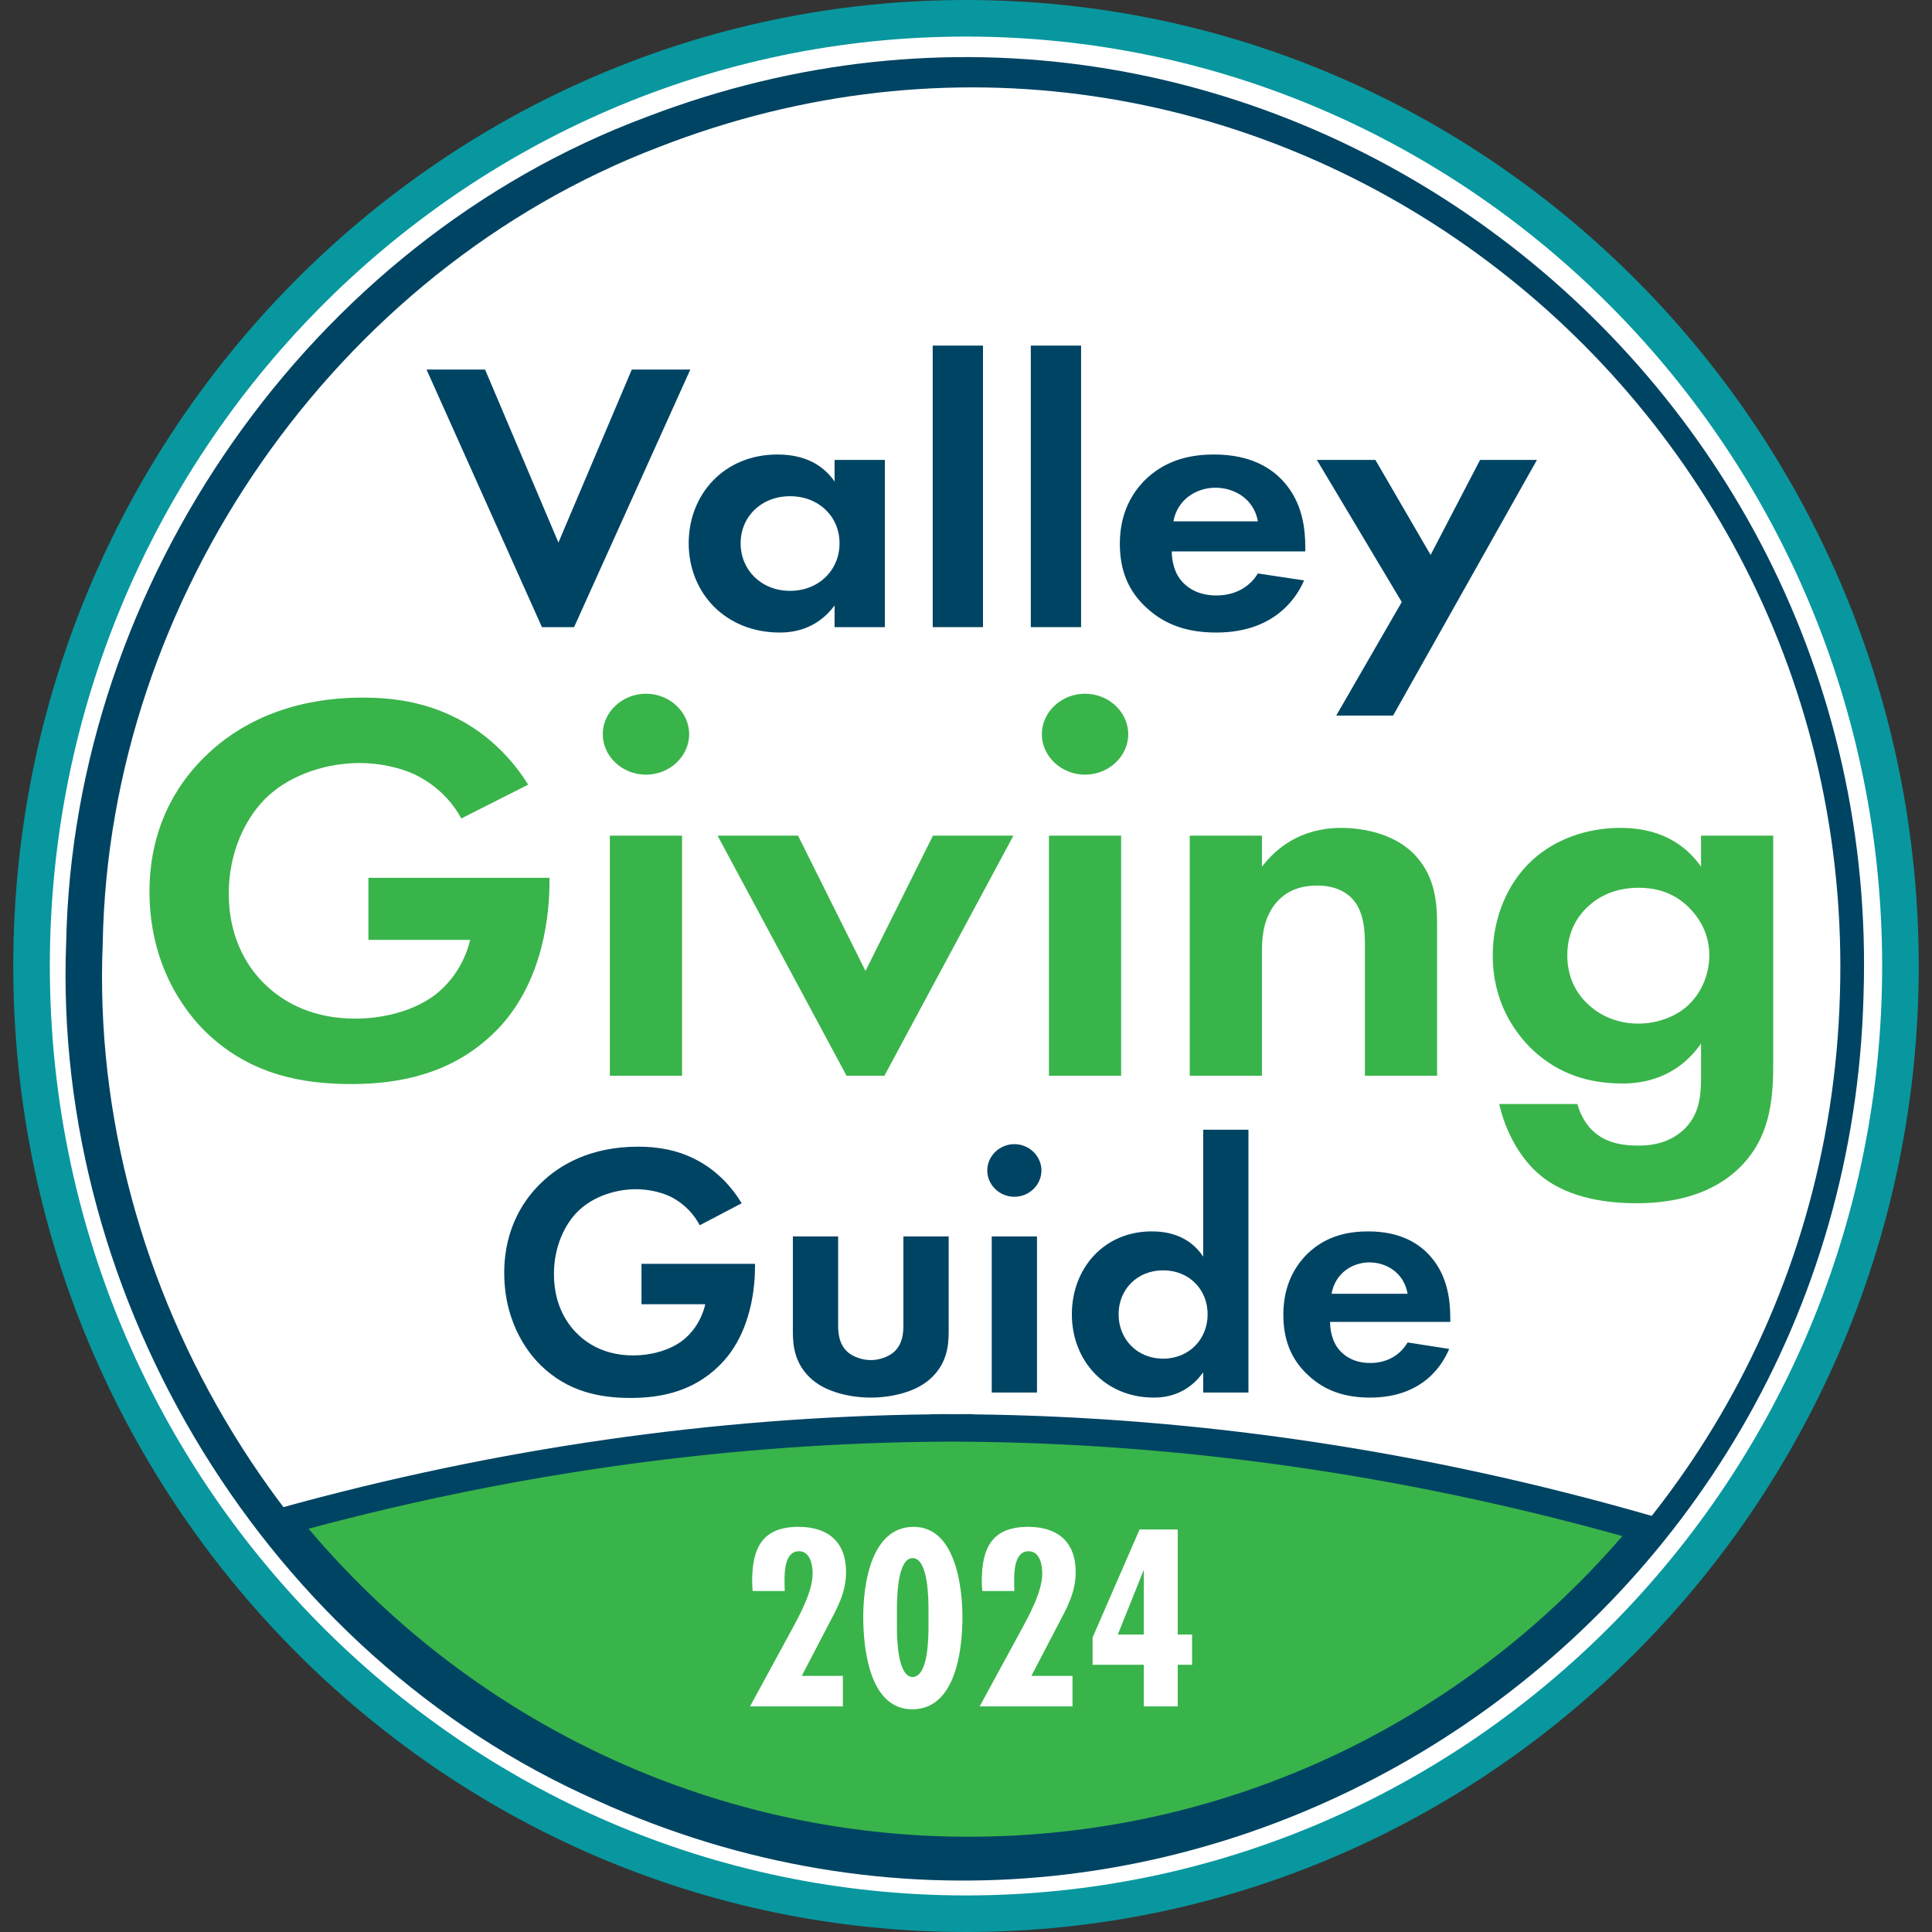
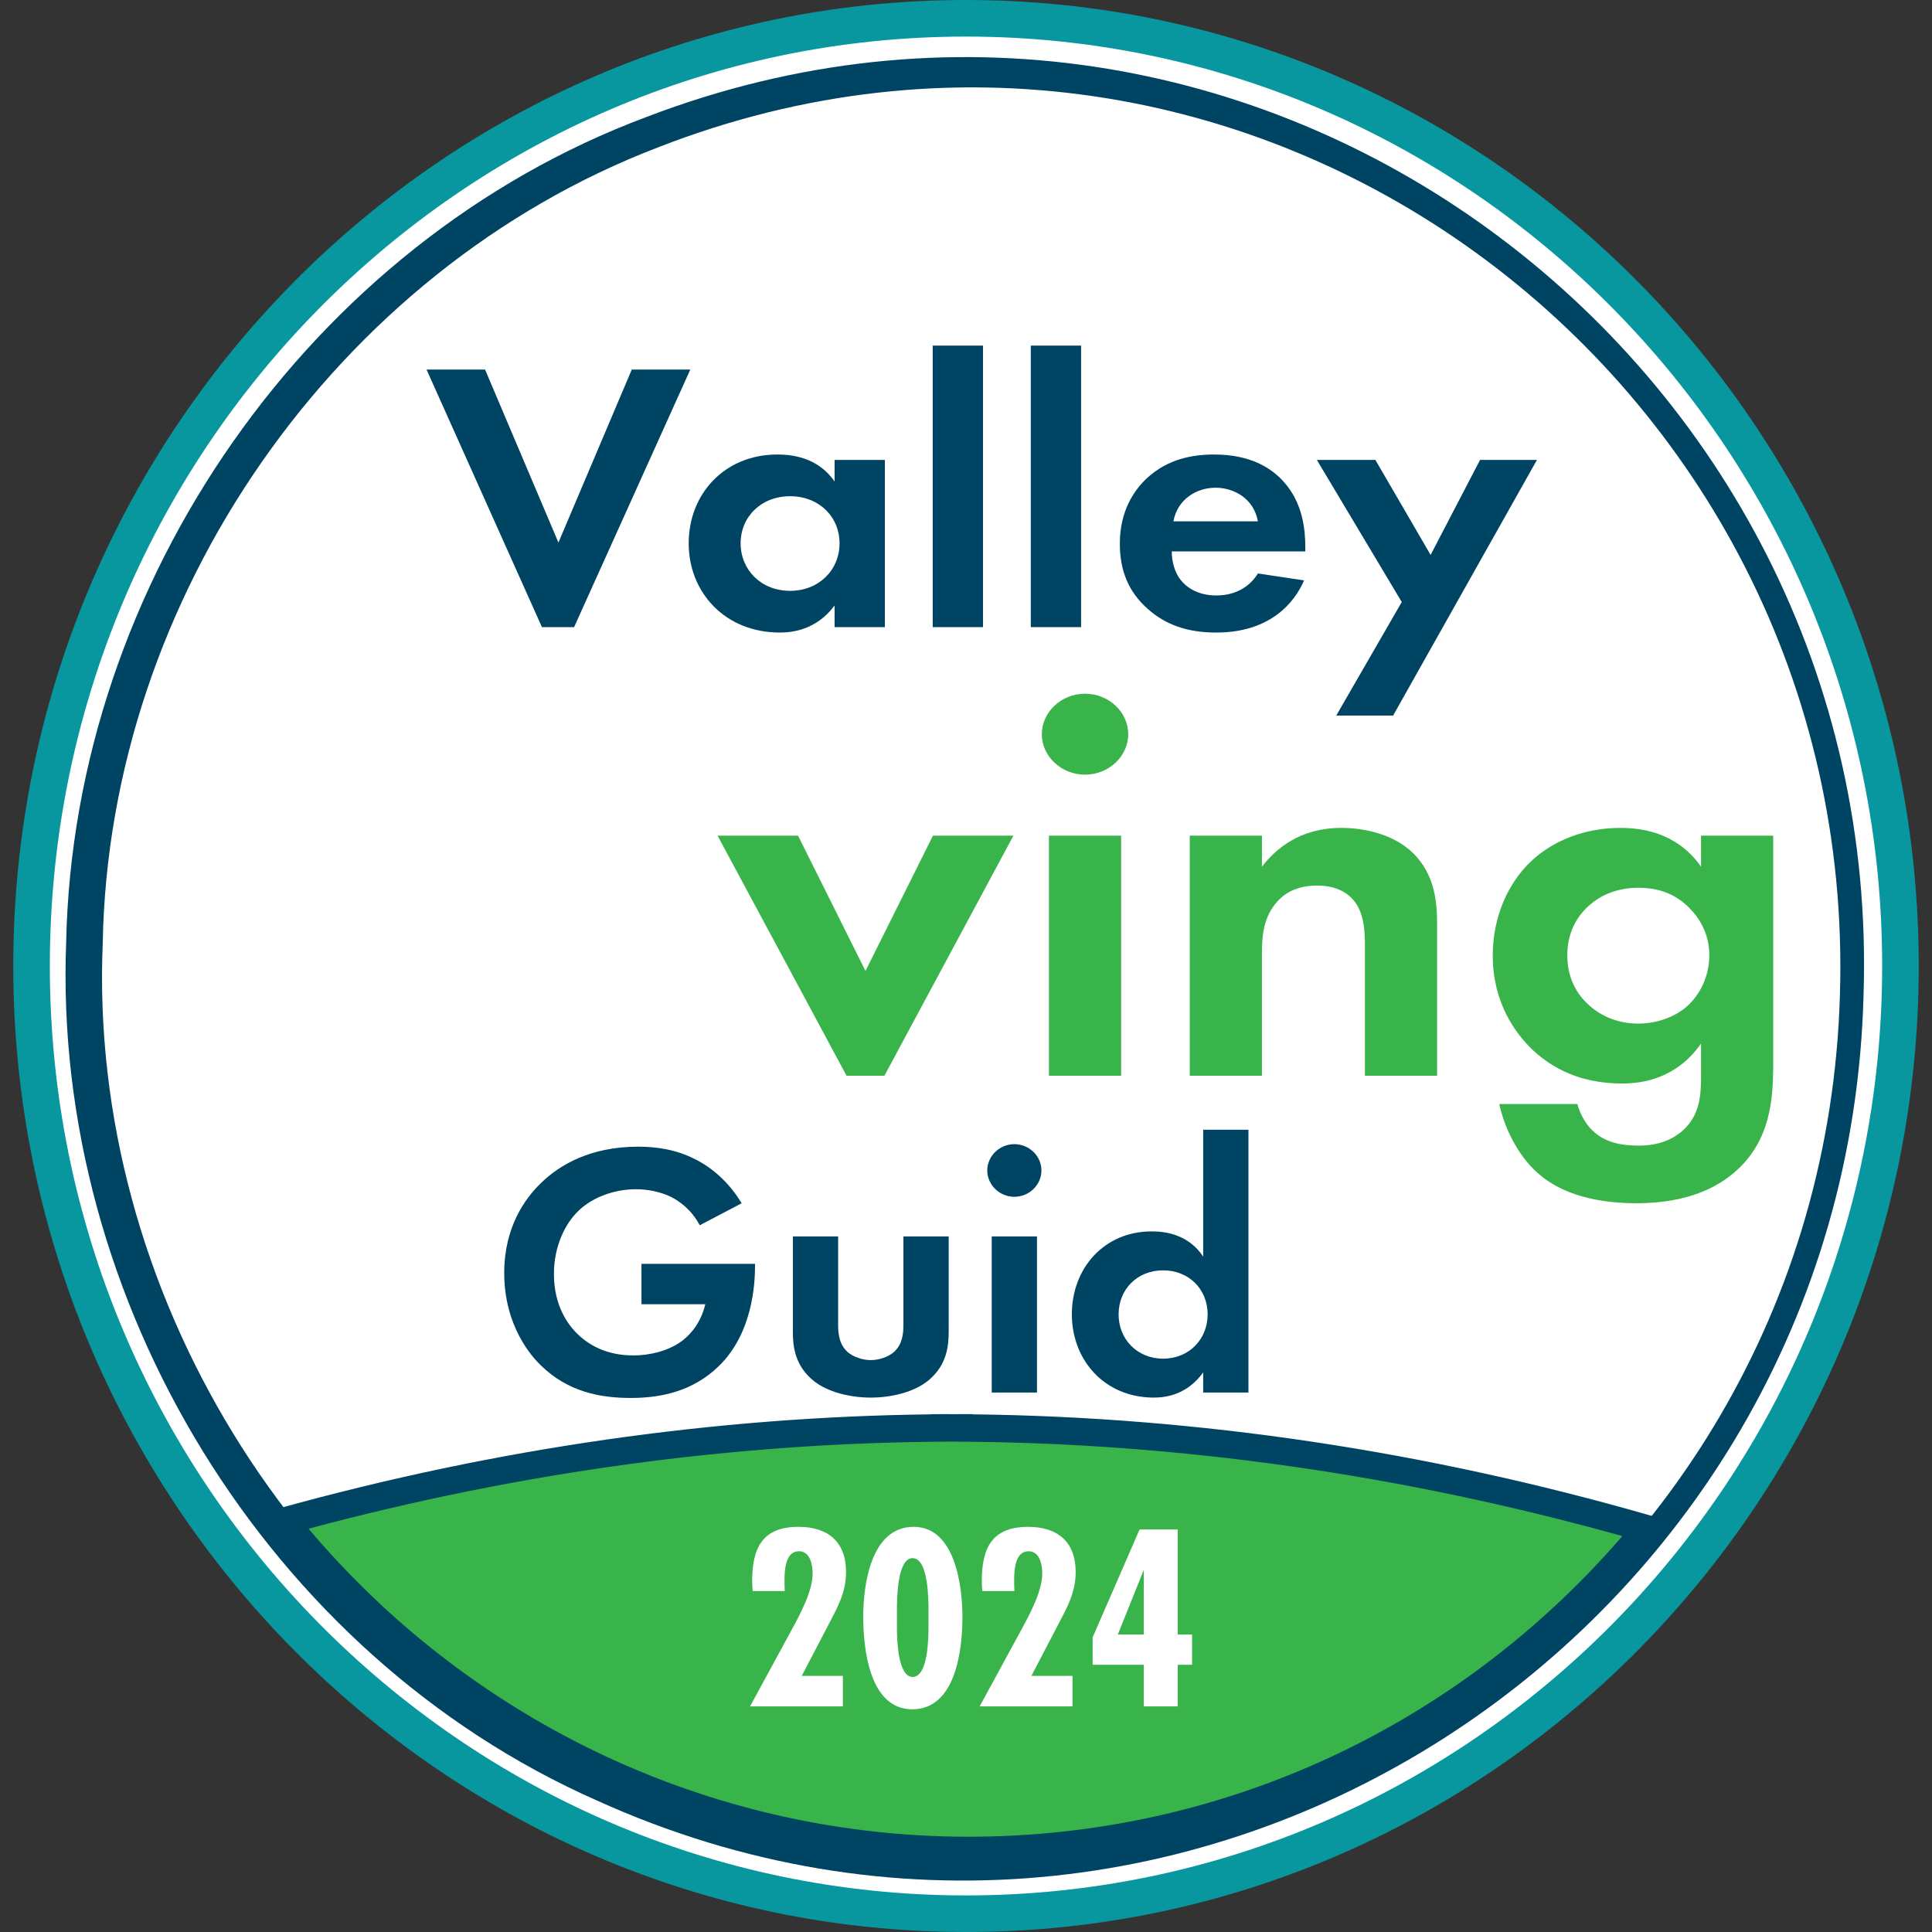
<svg xmlns="http://www.w3.org/2000/svg" id="Layer_1" viewBox="0 0 1024 1024">
  <rect x="0" y="0" width="1024" height="1024" fill="#333333" stroke="none" />
  <defs>
    <style>
      .cls-1 {
        fill: #004463;
      }

      .cls-2 {
        fill: #39b44a;
      }

      .cls-3 {
        fill: #fff;
      }

      .cls-4 {
        fill: #08979e;
      }
    </style>
  </defs>
  <g>
    <ellipse class="cls-3" cx="511.998" cy="512" rx="495.278" ry="502.308" />
    <path class="cls-4" d="M511.998,1024c-278.438,0-504.968-229.682-504.968-511.999S233.559,0,511.998,0s504.973,229.682,504.973,512.001-226.53,511.999-504.973,511.999ZM511.998,19.385C244.246,19.385,26.414,240.371,26.414,512.001s217.831,492.614,485.583,492.614,485.588-220.986,485.588-492.614S779.749,19.385,511.998,19.385Z" />
  </g>
-   <circle class="cls-3" cx="510.043" cy="505.572" r="475.311" />
  <g>
    <path class="cls-1" d="M257.095,195.869l38.884,91.701,38.884-91.701h31.018l-61.601,136.526h-17.038l-61.165-136.526h31.018Z" />
    <path class="cls-1" d="M442.351,243.764h26.65v88.631h-26.65v-11.463c-9.612,12.894-22.281,14.328-29.054,14.328-29.049,0-48.273-21.288-48.273-47.284,0-26.2,19.002-47.076,46.962-47.076,7.213,0,21.411,1.226,30.365,14.326v-11.463ZM392.549,287.977c0,14.125,10.918,25.178,26.21,25.178s26.214-11.053,26.214-25.178-10.923-24.97-26.214-24.97-26.21,10.847-26.21,24.97Z" />
    <path class="cls-1" d="M521.004,183.176v149.219h-26.65v-149.219h26.65Z" />
    <path class="cls-1" d="M572.997,183.176v149.219h-26.65v-149.219h26.65Z" />
    <path class="cls-1" d="M691.182,307.627c-2.84,6.55-13.545,27.634-46.532,27.634-15.287,0-26.867-4.094-36.257-12.485-10.488-9.212-14.856-20.675-14.856-34.594,0-17.603,7.643-28.451,14.416-34.797,11.141-10.234,24.25-12.485,35.609-12.485,19.219,0,30.36,7.163,36.915,14.532,10.047,11.257,11.358,25.176,11.358,34.797v2.047h-70.773c0,5.322,1.529,11.053,4.586,14.943,2.84,3.682,8.737,8.391,19.002,8.391,10.052,0,17.696-4.503,22.064-11.666l24.468,3.682ZM666.714,276.311c-2.182-12.078-12.669-17.809-22.499-17.809s-20.095,5.937-22.281,17.809h44.781Z" />
    <path class="cls-1" d="M742.962,319.09l-44.998-75.325h31.018l29.272,50.356,26.214-50.356h30.147l-76.239,135.506h-30.147l34.733-60.181Z" />
  </g>
  <g>
-     <path class="cls-2" d="M195.267,465.249h95.965v2.352c0,13.223-1.884,54.364-30.734,81.106-21.638,20.277-48.297,25.862-74.327,25.862s-53.001-4.995-75.893-26.449c-7.213-6.758-31.051-31.444-31.051-75.524,0-37.909,18.192-61.125,30.734-72.881,15.684-14.986,42.026-29.974,82.481-29.974,15.684,0,32.305,2.352,48.297,10.286,13.488,6.465,28.226,18.218,39.201,35.852l-35.438,17.925c-7.213-13.223-17.875-19.984-24.459-23.216-8.784-4.113-19.759-6.171-29.48-6.171-16.621,0-35.438,5.585-48.297,17.338-11.917,10.873-21.013,29.681-21.013,51.721,0,26.155,11.917,41.73,20.701,49.665,9.409,8.521,24.146,16.751,46.413,16.751,13.801,0,29.48-3.528,41.084-11.756,8.154-5.878,16.304-15.869,19.754-29.974h-53.938v-32.913Z" />
-     <path class="cls-2" d="M342.369,367.685c12.546,0,22.897,9.697,22.897,21.453s-10.35,21.451-22.897,21.451-22.892-9.697-22.892-21.451,10.35-21.453,22.892-21.453ZM361.503,442.916v127.245h-38.264v-127.245h38.264Z" />
    <path class="cls-2" d="M422.971,442.916l35.755,71.705,35.751-71.705h42.651l-68.368,127.245h-20.071l-68.368-127.245h42.651Z" />
    <path class="cls-2" d="M575.089,367.685c12.542,0,22.892,9.697,22.892,21.453s-10.35,21.451-22.892,21.451-22.897-9.697-22.897-21.451,10.35-21.453,22.897-21.453ZM594.219,442.916v127.245h-38.259v-127.245h38.259Z" />
    <path class="cls-2" d="M630.604,442.916h38.259v16.456c7.213-9.404,20.071-20.571,42.026-20.571,11.917,0,29.48,3.232,40.143,15.575,9.409,10.873,10.663,23.51,10.663,35.852v79.933h-38.264v-69.353c0-7.054-.312-18.221-7.213-24.979-5.958-5.878-14.113-6.465-17.875-6.465-10.033,0-17.875,3.232-23.521,11.167-5.646,8.228-5.958,17.338-5.958,24.686v64.944h-38.259v-127.245Z" />
    <path class="cls-2" d="M901.578,442.916h38.259v121.367c0,19.397-1.879,39.674-18.817,55.543-9.409,8.815-25.717,17.925-53.626,17.925-26.342,0-42.026-7.347-50.805-14.693-10.663-8.524-18.817-23.51-21.955-37.909h41.397c1.571,5.876,5.021,11.754,9.409,15.279,7.53,6.465,17.875,6.761,23.209,6.761,10.975,0,18.188-3.528,23.209-7.934,8.779-7.937,9.721-17.927,9.721-28.212v-17.927c-13.171,18.808-31.364,21.16-41.714,21.16-18.188,0-33.867-5.291-47.038-17.338-10.038-9.404-21.643-25.862-21.643-50.547,0-19.981,7.842-38.496,21.013-50.545,11.917-10.873,28.538-17.045,46.731-17.045,25.4,0,37.317,12.93,42.651,20.571v-16.456ZM842.931,479.355c-6.271,5.289-12.229,13.812-12.229,27.035,0,11.167,4.387,19.397,10.033,24.979,8.154,8.23,18.505,11.167,27.601,11.167,9.409,0,18.817-3.232,25.4-8.815,7.842-6.761,12.234-17.045,12.234-27.331,0-12.047-5.646-20.277-10.98-25.566-7.525-7.347-16.309-10.286-26.655-10.286-12.234,0-20.701,4.702-25.405,8.817Z" />
  </g>
  <g>
    <path class="cls-1" d="M340.002,669.862h60.167v1.529c0,8.599-1.178,35.351-19.267,52.739-13.569,13.185-30.28,16.815-46.603,16.815s-33.228-3.249-47.582-17.196c-4.524-4.397-19.466-20.445-19.466-49.109,0-24.65,11.406-39.745,19.267-47.388,9.835-9.745,26.352-19.492,51.714-19.492,9.835,0,20.256,1.529,30.28,6.69,8.457,4.203,17.7,11.846,24.582,23.311l-22.22,11.657c-4.524-8.599-11.207-12.994-15.339-15.095-5.504-2.676-12.385-4.013-18.481-4.013-10.421,0-22.22,3.63-30.28,11.273-7.473,7.071-13.176,19.3-13.176,33.63,0,17.007,7.473,27.135,12.977,32.294,5.902,5.542,15.14,10.892,29.101,10.892,8.651,0,18.486-2.293,25.76-7.643,5.111-3.822,10.223-10.32,12.385-19.492h-33.82v-21.401Z" />
    <path class="cls-1" d="M444.226,655.34v46.816c0,4.394.393,10.32,5.111,14.522,2.948,2.485,7.667,4.203,12.191,4.203s9.243-1.718,12.191-4.203c4.718-4.203,5.111-10.128,5.111-14.522v-46.816h23.99v50.637c0,7.452-.984,17.388-10.421,25.415-7.866,6.687-20.45,9.361-30.871,9.361s-23.006-2.674-30.871-9.361c-9.437-8.027-10.421-17.963-10.421-25.415v-50.637h23.99Z" />
    <path class="cls-1" d="M537.63,606.423c7.866,0,14.354,6.306,14.354,13.95s-6.489,13.95-14.354,13.95-14.354-6.306-14.354-13.95,6.489-13.95,14.354-13.95ZM549.627,655.34v82.739h-23.99v-82.739h23.99Z" />
    <path class="cls-1" d="M637.717,598.78h23.985v139.3h-23.985v-10.701c-8.656,12.038-20.057,13.375-26.153,13.375-26.153,0-43.456-19.873-43.456-44.139,0-24.459,17.109-43.948,42.277-43.948,6.489,0,19.267,1.145,27.331,13.375v-67.261ZM592.884,696.614c0,13.185,9.83,23.505,23.592,23.505s23.597-10.32,23.597-23.505-9.83-23.311-23.597-23.311-23.592,10.128-23.592,23.311Z" />
-     <path class="cls-1" d="M768.088,714.958c-2.556,6.115-12.191,25.796-41.884,25.796-13.763,0-24.184-3.819-32.637-11.654-9.442-8.599-13.375-19.3-13.375-32.294,0-16.432,6.886-26.56,12.982-32.485,10.024-9.553,21.822-11.654,32.05-11.654,17.303,0,27.331,6.687,33.228,13.566,9.044,10.509,10.227,23.503,10.227,32.485v1.91h-63.711c0,4.967,1.377,10.32,4.132,13.95,2.556,3.438,7.866,7.833,17.104,7.833,9.049,0,15.93-4.203,19.863-10.89l22.021,3.438ZM746.067,685.722c-1.969-11.273-11.406-16.624-20.256-16.624s-18.088,5.542-20.052,16.624h40.308Z" />
  </g>
  <g>
    <path class="cls-2" d="M499.537,980.572c149.23,4.435,284.244-62.498,373.182-170.334-121.381-34.928-242.95-52.708-364.524-53.397v-.066c-1.223,0-2.446.029-3.669.033-1.223-.003-2.446-.033-3.669-.033v.066c-116.751.662-233.497,17.115-350.077,49.35,82.791,102.929,207.52,170.184,348.756,174.381Z" />
    <path class="cls-1" d="M513.564,988.05c-4.742,0-9.484-.071-14.245-.211-137.868-4.099-266.971-68.648-354.204-177.095l-6.929-8.616,10.658-2.946c114.257-31.591,230.207-48.254,344.743-49.551v-.062l7.269-.066,3.682.033,10.928-.033v.128c119.448,1.349,240.274,19.38,359.263,53.619l10.644,3.064-7.047,8.547c-91.194,110.575-223.487,173.188-364.763,173.188ZM499.754,973.306c138.36,4.056,269.006-53.761,360.139-159.148-116.604-32.551-234.888-49.386-351.738-50.048l-5.249-.031-2.007.031c-111.994.637-225.432,16.155-337.356,46.139,84.384,99.924,206.288,159.198,336.21,163.058Z" />
  </g>
  <path class="cls-1" d="M35.075,499.35c3.869-190.061,128.995-370.782,307.653-437.373,319.598-122.57,656.236,126.5,644.983,465.694-8.925,339.262-359.764,567.904-671.509,426.555C141.831,877.126,27.633,689.315,35.075,499.35h0ZM54.452,499.926c-7.656,182.783,101.922,363.165,268.935,438.64,302.125,139.047,642.372-81.792,651.811-411.272C985.337,197.838,658.807-42.831,348.964,78.036,177.778,143.469,57.653,317.002,54.452,499.926h0Z" />
  <g>
    <path class="cls-3" d="M398.934,843.273c-.137-1.687-.279-3.372-.279-5.059,0-17.572,5.201-28.959,24.601-28.959,15.462,0,25.164,7.873,25.164,23.898,0,11.247-4.78,19.26-9.839,28.959l-13.64,26.146h21.789v16.167h-49.201l21.789-40.065c4.501-8.294,11.387-20.805,11.387-30.365,0-4.638-1.264-11.808-7.307-11.808-7.17,0-7.591,10.263-7.591,15.324,0,1.966,0,3.796.137,5.762h-17.009Z" />
    <path class="cls-3" d="M483.545,905.969c-22.774,0-26.006-32.192-26.006-49.059,0-17.009,4.075-47.656,26.711-47.656,22.069,0,25.864,31.489,25.864,47.937,0,17.149-3.516,48.777-26.569,48.777ZM492.12,853.817c0-5.764,0-27.975-8.434-27.975-8.154,0-8.296,21.647-8.296,27.272v9.839c0,5.483.421,25.867,8.296,25.867,8.292,0,8.434-20.947,8.434-26.569v-8.434Z" />
    <path class="cls-3" d="M520.644,843.273c-.137-1.687-.279-3.372-.279-5.059,0-17.572,5.201-28.959,24.601-28.959,15.462,0,25.164,7.873,25.164,23.898,0,11.247-4.78,19.26-9.839,28.959l-13.64,26.146h21.789v16.167h-49.201l21.789-40.065c4.501-8.294,11.387-20.805,11.387-30.365,0-4.638-1.264-11.808-7.307-11.808-7.17,0-7.591,10.263-7.591,15.324,0,1.966,0,3.796.137,5.762h-17.009Z" />
    <path class="cls-3" d="M624.233,882.353v22.071h-17.994v-22.071h-27.133v-14.48l24.884-57.213h20.242v55.668h7.591v16.025h-7.591ZM606.24,832.028l-13.777,34.3h13.777v-34.3Z" />
  </g>
</svg>